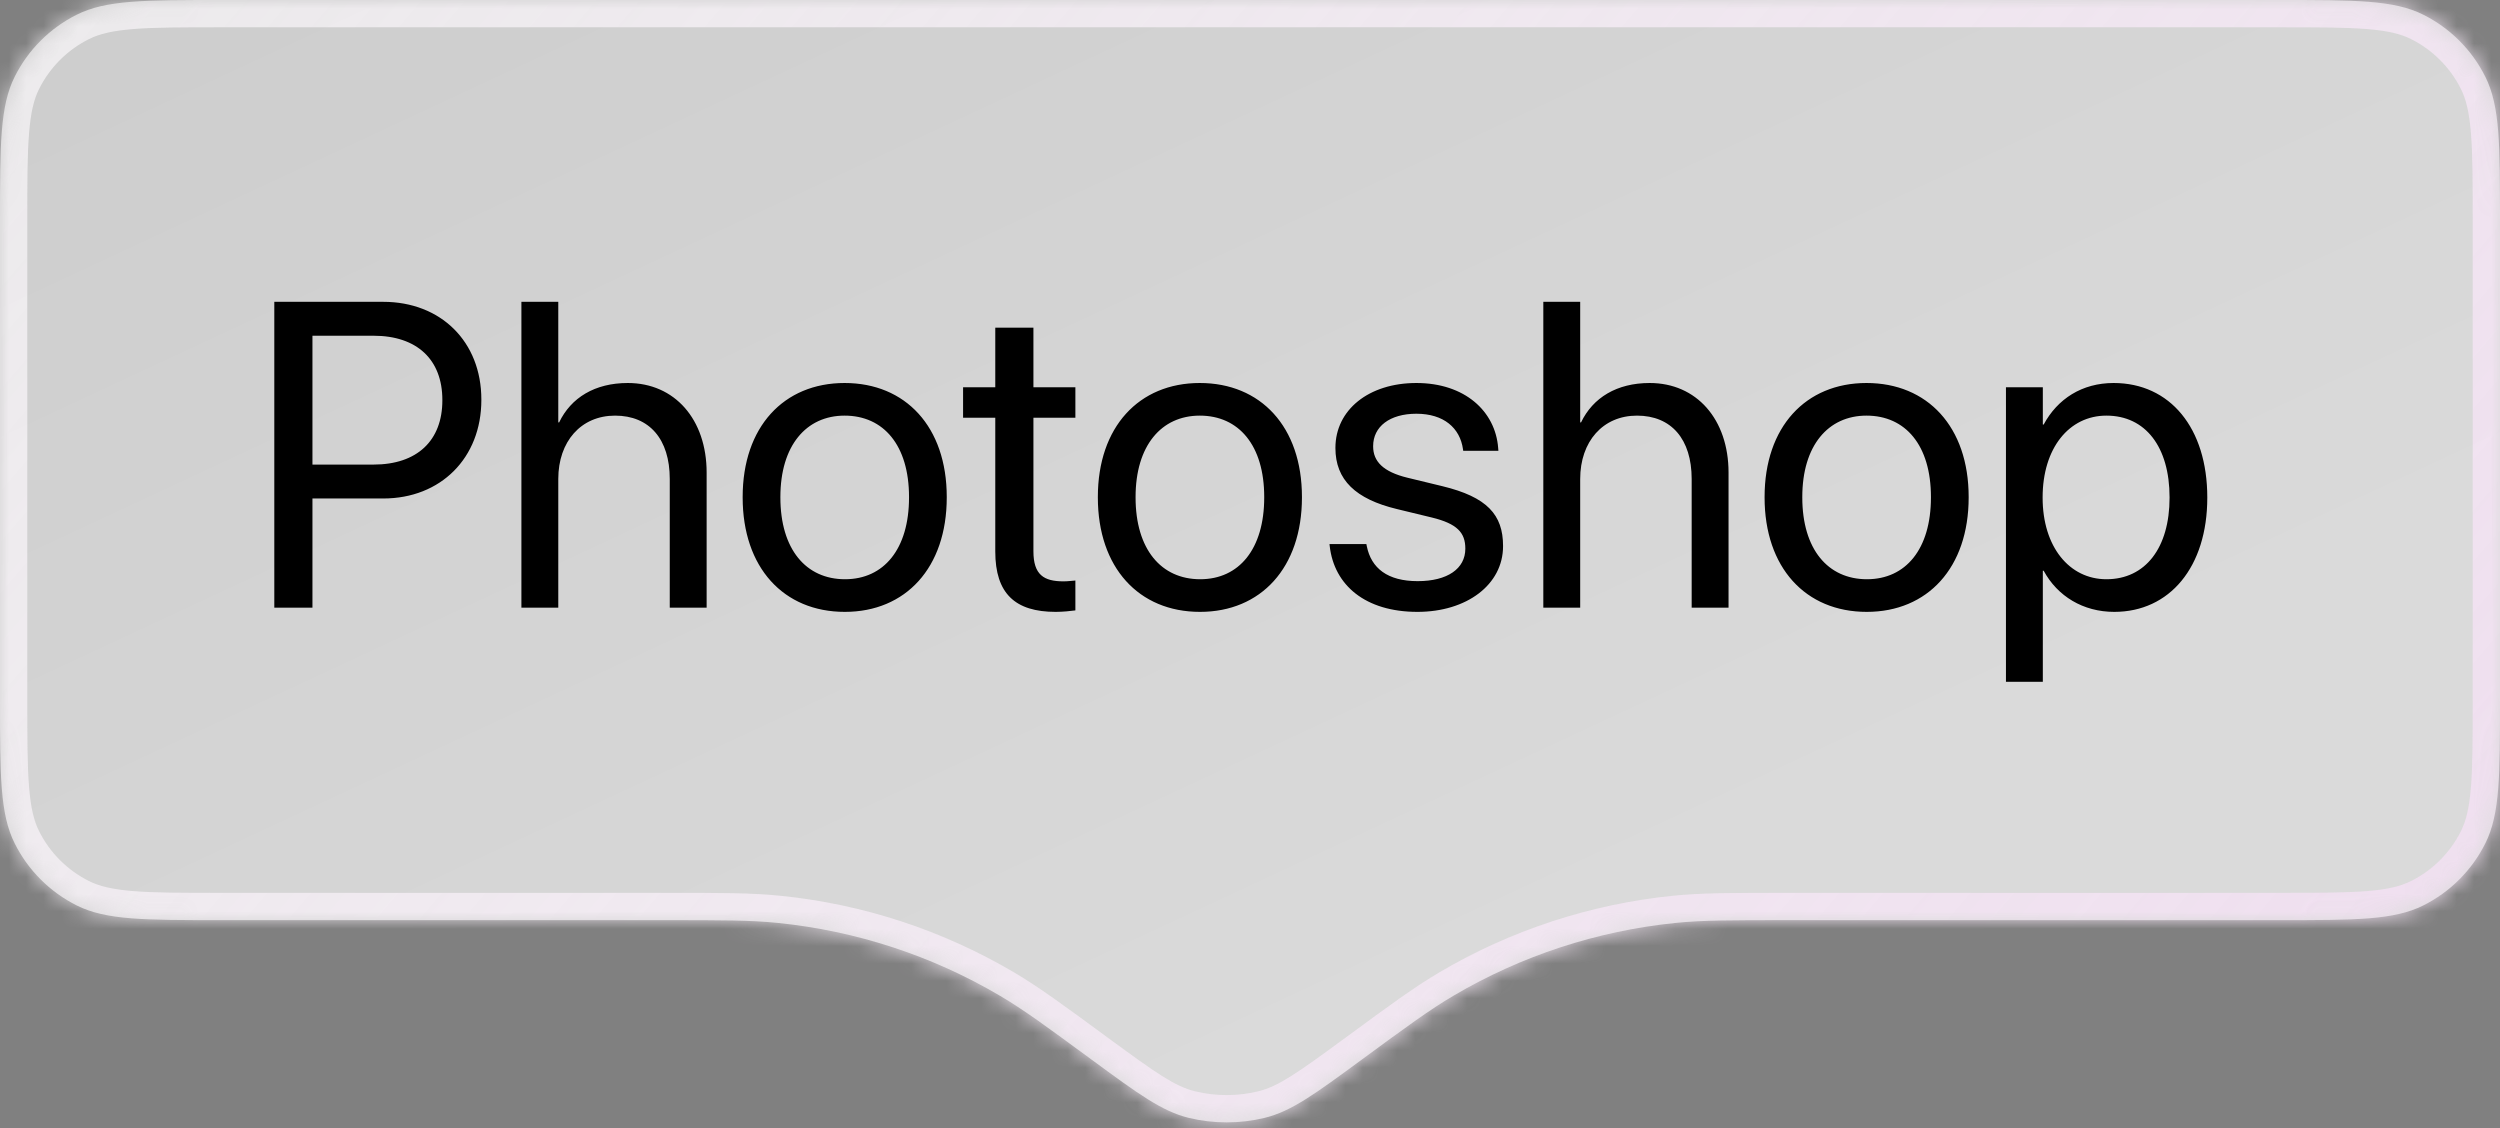
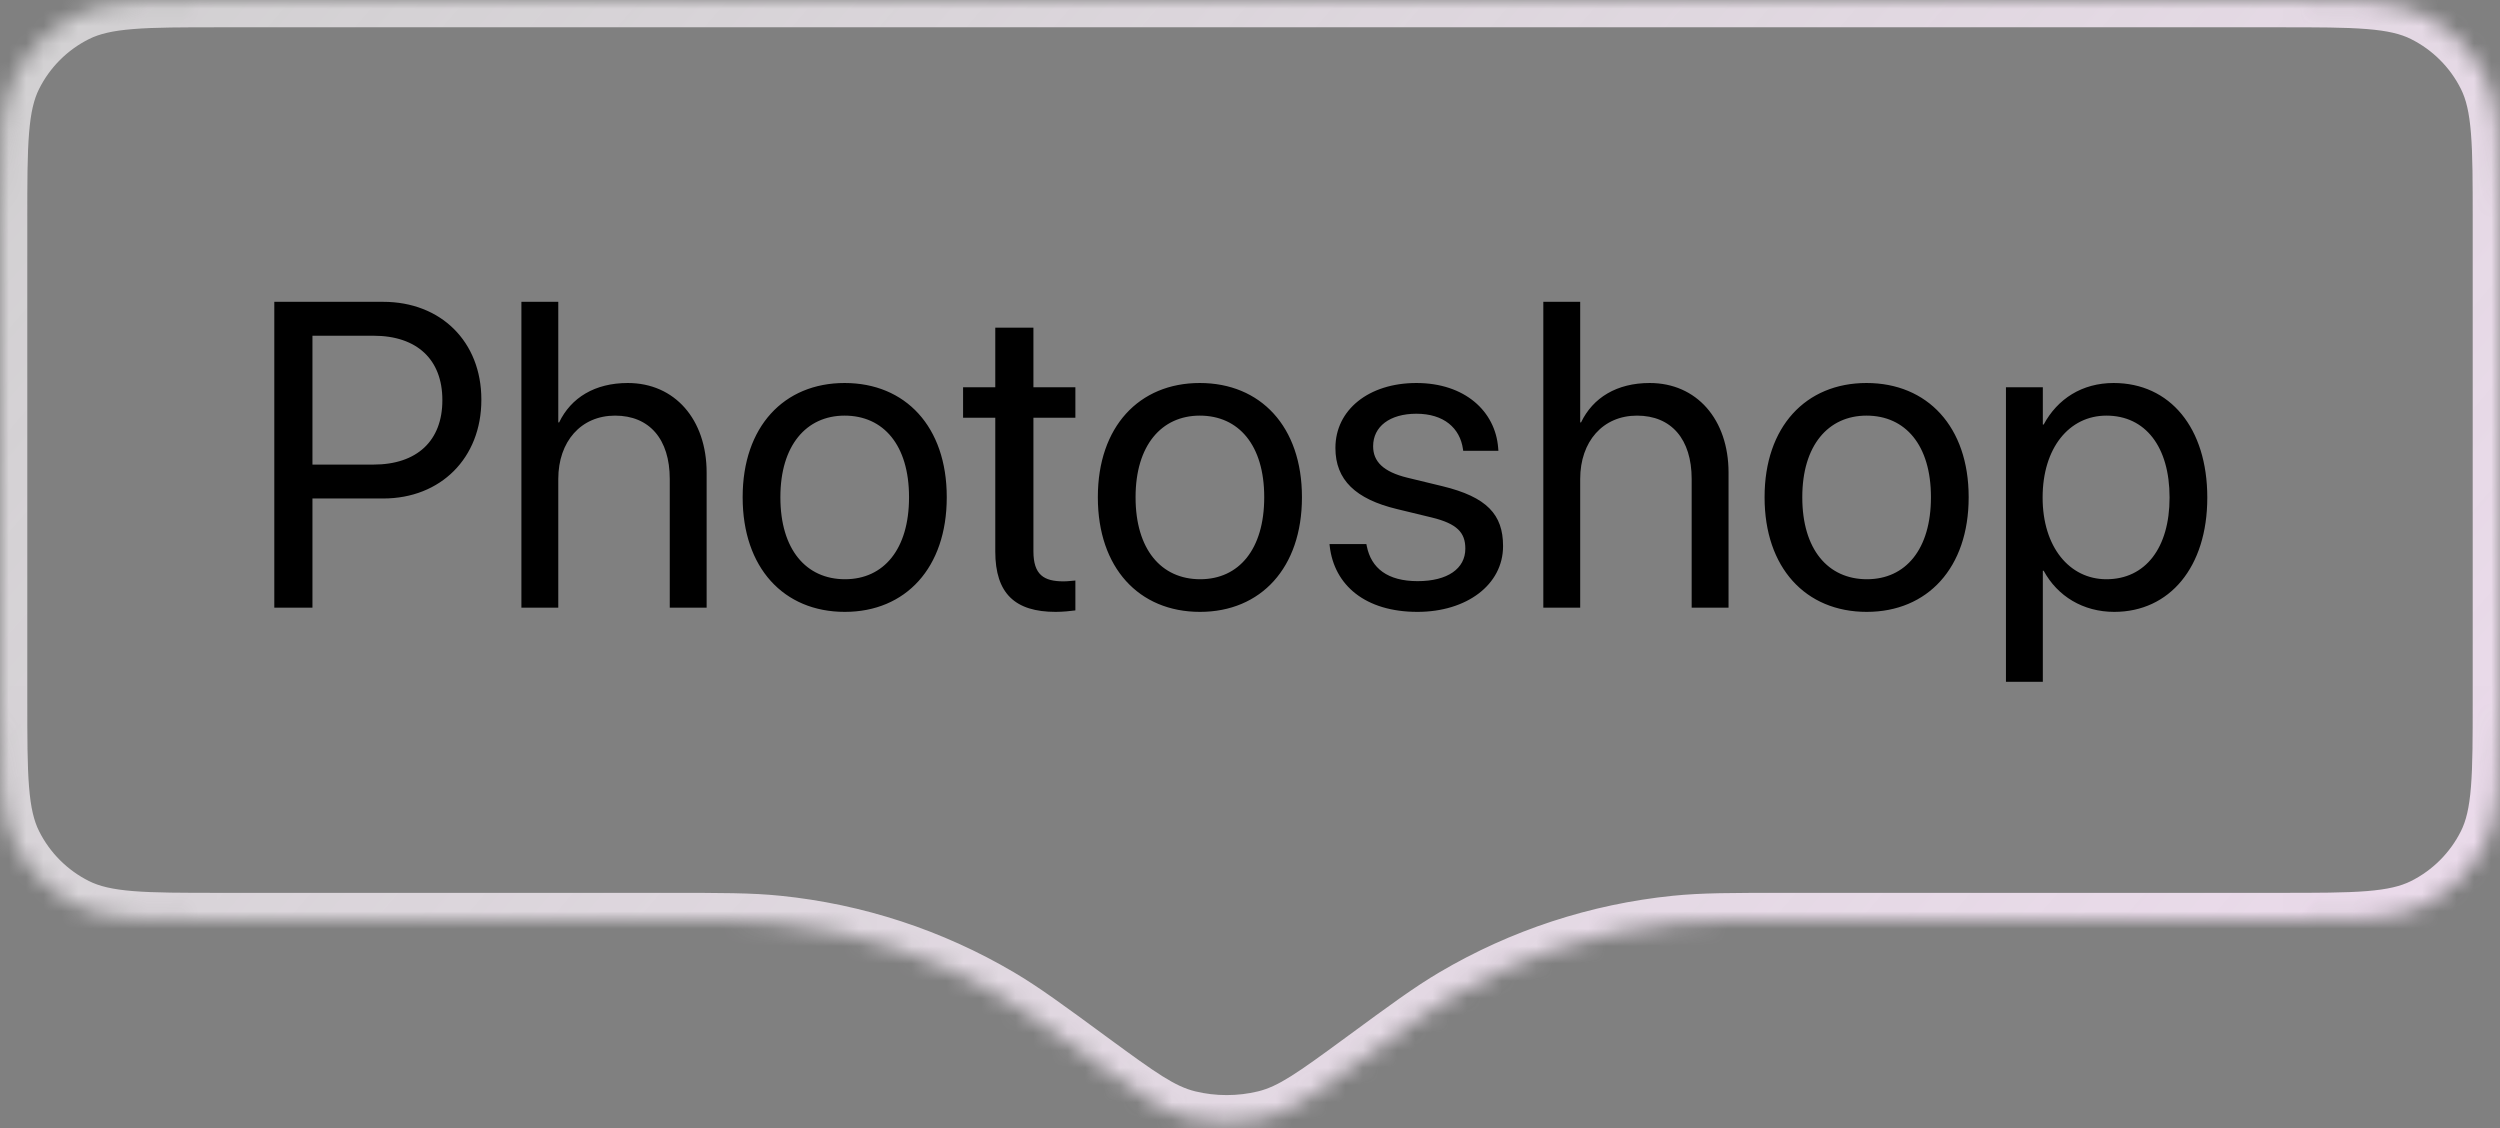
<svg xmlns="http://www.w3.org/2000/svg" width="144" height="65" viewBox="0 0 144 65" fill="none">
  <rect x="0" y="0" width="144" height="65" fill="#808080" stroke="none" />
  <mask id="path-1-inside-1_2019_185" fill="white">
    <path d="M131.28 0C135.685 3.74626e-10 137.888 0 139.576 0.844C141.126 1.618 142.382 2.874 143.156 4.424C144 6.112 144 8.315 144 12.72V40.28C144 44.685 144 46.888 143.156 48.576C142.382 50.126 141.126 51.382 139.576 52.156C137.888 53 135.685 53 131.28 53H102.972C99.718 53 98.091 53 96.508 53.161C91.994 53.619 87.632 55.048 83.723 57.352C82.352 58.159 81.041 59.122 78.418 61.049V61.049C75.731 63.023 74.387 64.01 72.842 64.389C71.424 64.736 69.89 64.736 68.472 64.389C66.927 64.01 65.583 63.023 62.895 61.049V61.049C60.273 59.122 58.962 58.159 57.591 57.352C53.681 55.048 49.319 53.619 44.805 53.161C43.222 53 41.595 53 38.341 53H12.72C8.315 53 6.112 53 4.424 52.156C2.874 51.382 1.618 50.126 0.844 48.576C0 46.888 3.58369e-10 44.685 0 40.28V12.72C3.62538e-10 8.315 0 6.112 0.844 4.424C1.618 2.874 2.874 1.618 4.424 0.844C6.112 0 8.315 3.60332e-10 12.72 0H131.28Z" />
  </mask>
-   <path d="M131.28 0C135.685 3.74626e-10 137.888 0 139.576 0.844C141.126 1.618 142.382 2.874 143.156 4.424C144 6.112 144 8.315 144 12.72V40.28C144 44.685 144 46.888 143.156 48.576C142.382 50.126 141.126 51.382 139.576 52.156C137.888 53 135.685 53 131.28 53H102.972C99.718 53 98.091 53 96.508 53.161C91.994 53.619 87.632 55.048 83.723 57.352C82.352 58.159 81.041 59.122 78.418 61.049V61.049C75.731 63.023 74.387 64.01 72.842 64.389C71.424 64.736 69.89 64.736 68.472 64.389C66.927 64.01 65.583 63.023 62.895 61.049V61.049C60.273 59.122 58.962 58.159 57.591 57.352C53.681 55.048 49.319 53.619 44.805 53.161C43.222 53 41.595 53 38.341 53H12.72C8.315 53 6.112 53 4.424 52.156C2.874 51.382 1.618 50.126 0.844 48.576C0 46.888 3.58369e-10 44.685 0 40.28V12.72C3.62538e-10 8.315 0 6.112 0.844 4.424C1.618 2.874 2.874 1.618 4.424 0.844C6.112 0 8.315 3.60332e-10 12.72 0H131.28Z" fill="url(#paint0_linear_2019_185)" />
  <path d="M131.28 0V-1.572V0ZM139.576 0.844L140.279 -0.562L140.279 -0.563L139.576 0.844ZM143.156 4.424L144.563 3.721L144.562 3.721L143.156 4.424ZM144 12.72L145.572 12.72L144 12.72ZM144 40.28H145.572H144ZM143.156 48.576L144.562 49.279L144.563 49.279L143.156 48.576ZM139.576 52.156L140.279 53.562L140.279 53.562L139.576 52.156ZM131.28 53L131.28 54.572L131.28 53ZM72.842 64.389L73.216 65.915L73.216 65.915L72.842 64.389ZM68.472 64.389L68.097 65.915L68.097 65.915L68.472 64.389ZM12.72 53V54.572V53ZM4.424 52.156L3.721 53.562L3.721 53.562L4.424 52.156ZM0.844 48.576L-0.563 49.279L-0.562 49.279L0.844 48.576ZM0 40.28L-1.572 40.28L0 40.28ZM0 12.72H-1.572H0ZM0.844 4.424L-0.562 3.721L-0.563 3.721L0.844 4.424ZM4.424 0.844L3.721 -0.563L3.721 -0.562L4.424 0.844ZM12.72 0L12.72 -1.572L12.72 0ZM57.591 57.352L56.793 58.706L57.591 57.352ZM44.805 53.161L44.964 51.597L44.805 53.161ZM96.508 53.161L96.667 54.725L96.508 53.161ZM83.723 57.352L82.925 55.997L83.723 57.352ZM131.28 0L131.28 1.572C133.508 1.572 135.086 1.573 136.321 1.673C137.538 1.77 138.285 1.956 138.874 2.25L139.576 0.844L140.279 -0.563C139.179 -1.112 137.981 -1.348 136.573 -1.461C135.183 -1.573 133.457 -1.572 131.28 -1.572L131.28 0ZM139.576 0.844L138.873 2.25C140.118 2.872 141.128 3.882 141.75 5.127L143.156 4.424L144.562 3.721C143.636 1.867 142.133 0.364 140.279 -0.562L139.576 0.844ZM143.156 4.424L141.75 5.127C142.044 5.715 142.23 6.462 142.327 7.679C142.427 8.914 142.428 10.492 142.428 12.72L144 12.72L145.572 12.72C145.572 10.543 145.573 8.817 145.461 7.427C145.348 6.019 145.112 4.821 144.563 3.721L143.156 4.424ZM144 12.72H142.428V40.28H144H145.572V12.72H144ZM144 40.28L142.428 40.28C142.428 42.508 142.427 44.086 142.327 45.321C142.23 46.538 142.044 47.285 141.75 47.873L143.156 48.576L144.563 49.279C145.112 48.179 145.348 46.981 145.461 45.573C145.573 44.183 145.572 42.457 145.572 40.28L144 40.28ZM143.156 48.576L141.75 47.873C141.128 49.118 140.118 50.128 138.873 50.75L139.576 52.156L140.279 53.562C142.133 52.636 143.636 51.133 144.562 49.279L143.156 48.576ZM139.576 52.156L138.874 50.75C138.285 51.044 137.538 51.23 136.321 51.328C135.086 51.427 133.508 51.428 131.28 51.428L131.28 53L131.28 54.572C133.457 54.572 135.183 54.573 136.573 54.462C137.981 54.348 139.179 54.112 140.279 53.562L139.576 52.156ZM131.28 53V51.428H102.972V53V54.572H131.28V53ZM78.418 61.049L77.487 59.782C74.693 61.834 73.636 62.575 72.468 62.862L72.842 64.389L73.216 65.915C75.137 65.445 76.768 64.211 79.349 62.316L78.418 61.049ZM72.842 64.389L72.468 62.862C71.295 63.149 70.018 63.149 68.846 62.862L68.472 64.389L68.097 65.915C69.761 66.323 71.552 66.323 73.216 65.915L72.842 64.389ZM68.472 64.389L68.846 62.862C67.677 62.575 66.621 61.834 63.826 59.782L62.895 61.049L61.965 62.316C64.545 64.211 66.177 65.445 68.097 65.915L68.472 64.389ZM38.341 53V51.428H12.72V53V54.572H38.341V53ZM12.72 53L12.72 51.428C10.492 51.428 8.914 51.427 7.679 51.328C6.462 51.23 5.715 51.044 5.127 50.75L4.424 52.156L3.721 53.562C4.821 54.112 6.019 54.348 7.427 54.462C8.817 54.573 10.543 54.572 12.72 54.572L12.72 53ZM4.424 52.156L5.127 50.75C3.882 50.128 2.872 49.118 2.25 47.873L0.844 48.576L-0.562 49.279C0.364 51.133 1.867 52.636 3.721 53.562L4.424 52.156ZM0.844 48.576L2.25 47.873C1.956 47.285 1.77 46.538 1.673 45.321C1.573 44.086 1.572 42.508 1.572 40.28L0 40.28L-1.572 40.28C-1.572 42.457 -1.573 44.183 -1.461 45.573C-1.348 46.981 -1.112 48.179 -0.563 49.279L0.844 48.576ZM0 40.28H1.572V12.72H0H-1.572V40.28H0ZM0 12.72L1.572 12.72C1.572 10.492 1.573 8.914 1.673 7.679C1.77 6.462 1.956 5.715 2.25 5.127L0.844 4.424L-0.563 3.721C-1.112 4.821 -1.348 6.019 -1.461 7.427C-1.573 8.817 -1.572 10.543 -1.572 12.72L0 12.72ZM0.844 4.424L2.25 5.127C2.872 3.882 3.882 2.872 5.127 2.25L4.424 0.844L3.721 -0.562C1.867 0.364 0.364 1.867 -0.562 3.721L0.844 4.424ZM4.424 0.844L5.127 2.25C5.715 1.956 6.462 1.77 7.679 1.673C8.914 1.573 10.492 1.572 12.72 1.572L12.72 0L12.72 -1.572C10.543 -1.572 8.817 -1.573 7.427 -1.461C6.019 -1.348 4.821 -1.112 3.721 -0.563L4.424 0.844ZM12.72 0V1.572H131.28V0V-1.572H12.72V0ZM62.895 61.049L63.826 59.782C61.228 57.874 59.844 56.855 58.389 55.997L57.591 57.352L56.793 58.706C58.079 59.464 59.317 60.371 61.965 62.316L62.895 61.049ZM38.341 53V54.572C41.626 54.572 43.161 54.574 44.647 54.725L44.805 53.161L44.964 51.597C43.284 51.426 41.564 51.428 38.341 51.428V53ZM57.591 57.352L58.389 55.997C54.284 53.579 49.704 52.078 44.964 51.597L44.805 53.161L44.647 54.725C48.935 55.16 53.079 56.518 56.793 58.706L57.591 57.352ZM102.972 53V51.428C99.749 51.428 98.03 51.426 96.35 51.597L96.508 53.161L96.667 54.725C98.152 54.574 99.687 54.572 102.972 54.572V53ZM78.418 61.049L79.349 62.316C81.996 60.371 83.234 59.464 84.521 58.706L83.723 57.352L82.925 55.997C81.47 56.855 80.085 57.874 77.487 59.782L78.418 61.049ZM96.508 53.161L96.35 51.597C91.609 52.078 87.03 53.579 82.925 55.997L83.723 57.352L84.521 58.706C88.235 56.518 92.378 55.16 96.667 54.725L96.508 53.161Z" fill="url(#paint1_linear_2019_185)" mask="url(#path-1-inside-1_2019_185)" />
  <path d="M15.8 35V17.385H22.074C25.382 17.385 27.726 19.668 27.726 23.013V23.037C27.726 26.382 25.382 28.713 22.074 28.713H17.997V35H15.8ZM21.513 19.338H17.997V26.76H21.513C24.027 26.76 25.48 25.381 25.48 23.061V23.037C25.48 20.718 24.027 19.338 21.513 19.338ZM30.033 35V17.385H32.157V24.331H32.206C32.89 22.903 34.269 22.061 36.161 22.061C38.859 22.061 40.702 24.148 40.702 27.224V35H38.578V27.59C38.578 25.295 37.406 23.94 35.429 23.94C33.463 23.94 32.157 25.43 32.157 27.59V35H30.033ZM48.661 35.244C45.133 35.244 42.777 32.693 42.777 28.652V28.628C42.777 24.587 45.145 22.061 48.649 22.061C52.152 22.061 54.533 24.575 54.533 28.628V28.652C54.533 32.705 52.165 35.244 48.661 35.244ZM48.673 33.364C50.907 33.364 52.36 31.631 52.36 28.652V28.628C52.36 25.649 50.895 23.94 48.649 23.94C46.44 23.94 44.95 25.662 44.95 28.628V28.652C44.95 31.643 46.427 33.364 48.673 33.364ZM60.807 35.244C58.476 35.244 57.328 34.194 57.328 31.765V24.062H55.473V22.305H57.328V18.875H59.525V22.305H61.942V24.062H59.525V31.753C59.525 33.108 60.123 33.486 61.259 33.486C61.515 33.486 61.759 33.45 61.942 33.438V35.159C61.674 35.195 61.222 35.244 60.807 35.244ZM69.12 35.244C65.592 35.244 63.236 32.693 63.236 28.652V28.628C63.236 24.587 65.605 22.061 69.108 22.061C72.611 22.061 74.992 24.575 74.992 28.628V28.652C74.992 32.705 72.624 35.244 69.12 35.244ZM69.132 33.364C71.366 33.364 72.819 31.631 72.819 28.652V28.628C72.819 25.649 71.354 23.94 69.108 23.94C66.898 23.94 65.409 25.662 65.409 28.628V28.652C65.409 31.643 66.886 33.364 69.132 33.364ZM81.644 35.244C78.654 35.244 76.847 33.718 76.591 31.448L76.579 31.338H78.703L78.727 31.46C78.983 32.73 79.923 33.474 81.657 33.474C83.378 33.474 84.403 32.754 84.403 31.606V31.594C84.403 30.679 83.927 30.166 82.487 29.812L80.473 29.324C78.08 28.75 76.92 27.639 76.92 25.808V25.796C76.92 23.611 78.837 22.061 81.584 22.061C84.367 22.061 86.137 23.684 86.295 25.808L86.308 25.967H84.281L84.269 25.881C84.098 24.648 83.158 23.831 81.584 23.831C80.045 23.831 79.093 24.575 79.093 25.698V25.71C79.093 26.577 79.667 27.175 81.071 27.517L83.085 28.005C85.648 28.628 86.576 29.641 86.576 31.448V31.46C86.576 33.682 84.477 35.244 81.644 35.244ZM88.895 35V17.385H91.019V24.331H91.068C91.752 22.903 93.131 22.061 95.023 22.061C97.721 22.061 99.564 24.148 99.564 27.224V35H97.44V27.59C97.44 25.295 96.269 23.94 94.291 23.94C92.326 23.94 91.019 25.43 91.019 27.59V35H88.895ZM107.523 35.244C103.996 35.244 101.64 32.693 101.64 28.652V28.628C101.64 24.587 104.008 22.061 107.511 22.061C111.015 22.061 113.395 24.575 113.395 28.628V28.652C113.395 32.705 111.027 35.244 107.523 35.244ZM107.536 33.364C109.77 33.364 111.222 31.631 111.222 28.652V28.628C111.222 25.649 109.757 23.94 107.511 23.94C105.302 23.94 103.812 25.662 103.812 28.628V28.652C103.812 31.643 105.29 33.364 107.536 33.364ZM115.543 39.273V22.305H117.667V24.453H117.716C118.51 22.976 119.926 22.061 121.745 22.061C124.992 22.061 127.14 24.648 127.14 28.652V28.665C127.14 32.669 124.967 35.244 121.781 35.244C119.987 35.244 118.51 34.341 117.716 32.876H117.667V39.273H115.543ZM121.33 33.364C123.576 33.364 124.967 31.558 124.967 28.665V28.652C124.967 25.735 123.576 23.94 121.33 23.94C119.181 23.94 117.655 25.808 117.655 28.652V28.665C117.655 31.497 119.193 33.364 121.33 33.364Z" fill="black" />
  <defs>
    <linearGradient id="paint0_linear_2019_185" x1="-57.891" y1="-17.23" x2="-3.542" y2="99.389" gradientUnits="userSpaceOnUse">
      <stop stop-color="white" stop-opacity="0.56" />
      <stop offset="1" stop-color="white" stop-opacity="0.71" />
    </linearGradient>
    <linearGradient id="paint1_linear_2019_185" x1="-23.37" y1="-10.408" x2="124.422" y2="116.401" gradientUnits="userSpaceOnUse">
      <stop stop-color="white" stop-opacity="0.6" />
      <stop offset="1" stop-color="#EEDAEE" />
    </linearGradient>
  </defs>
</svg>